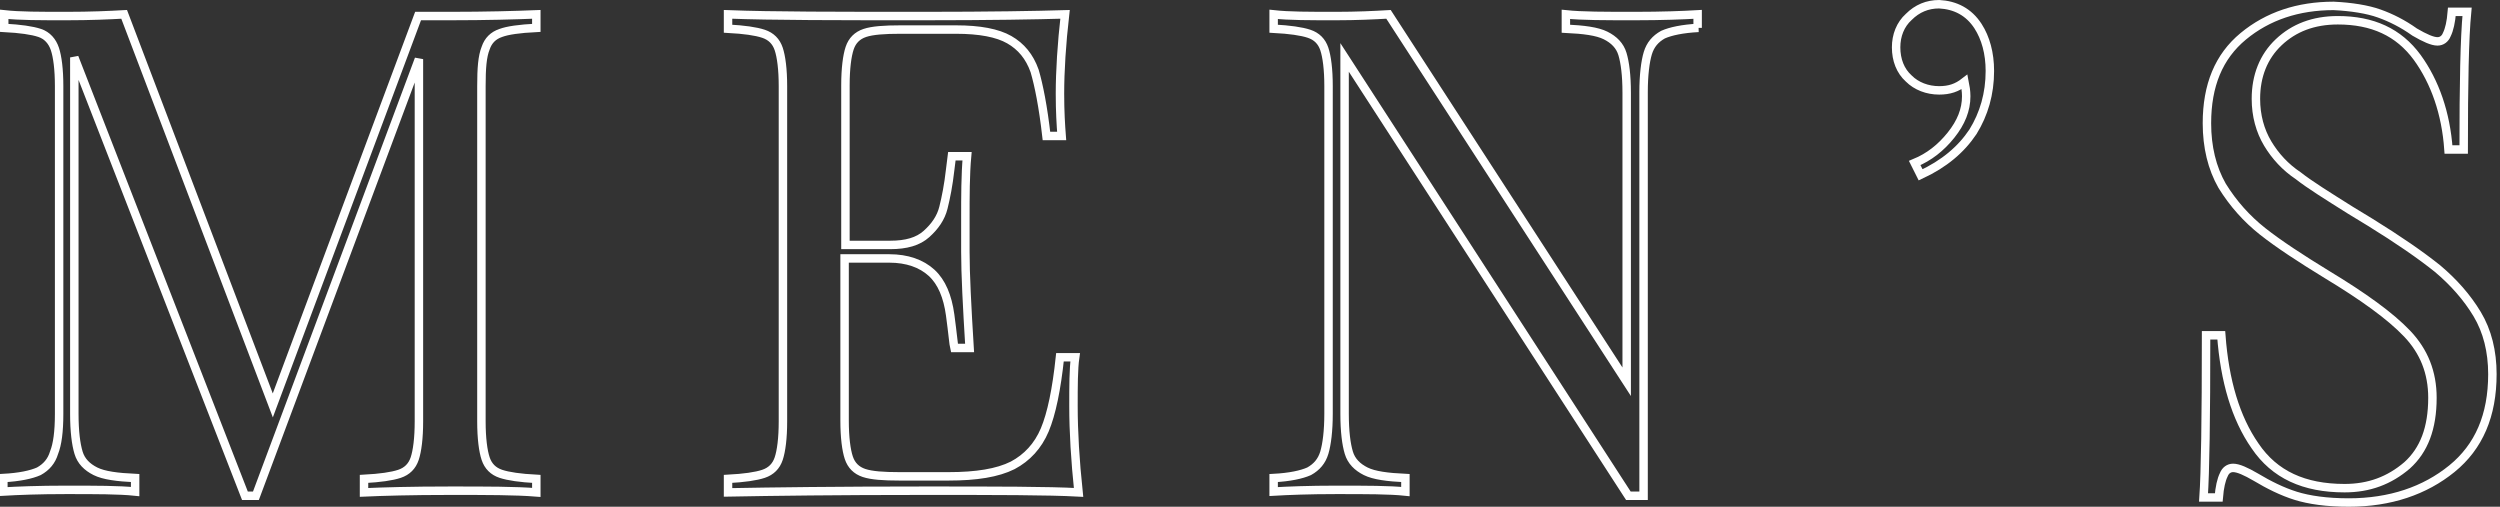
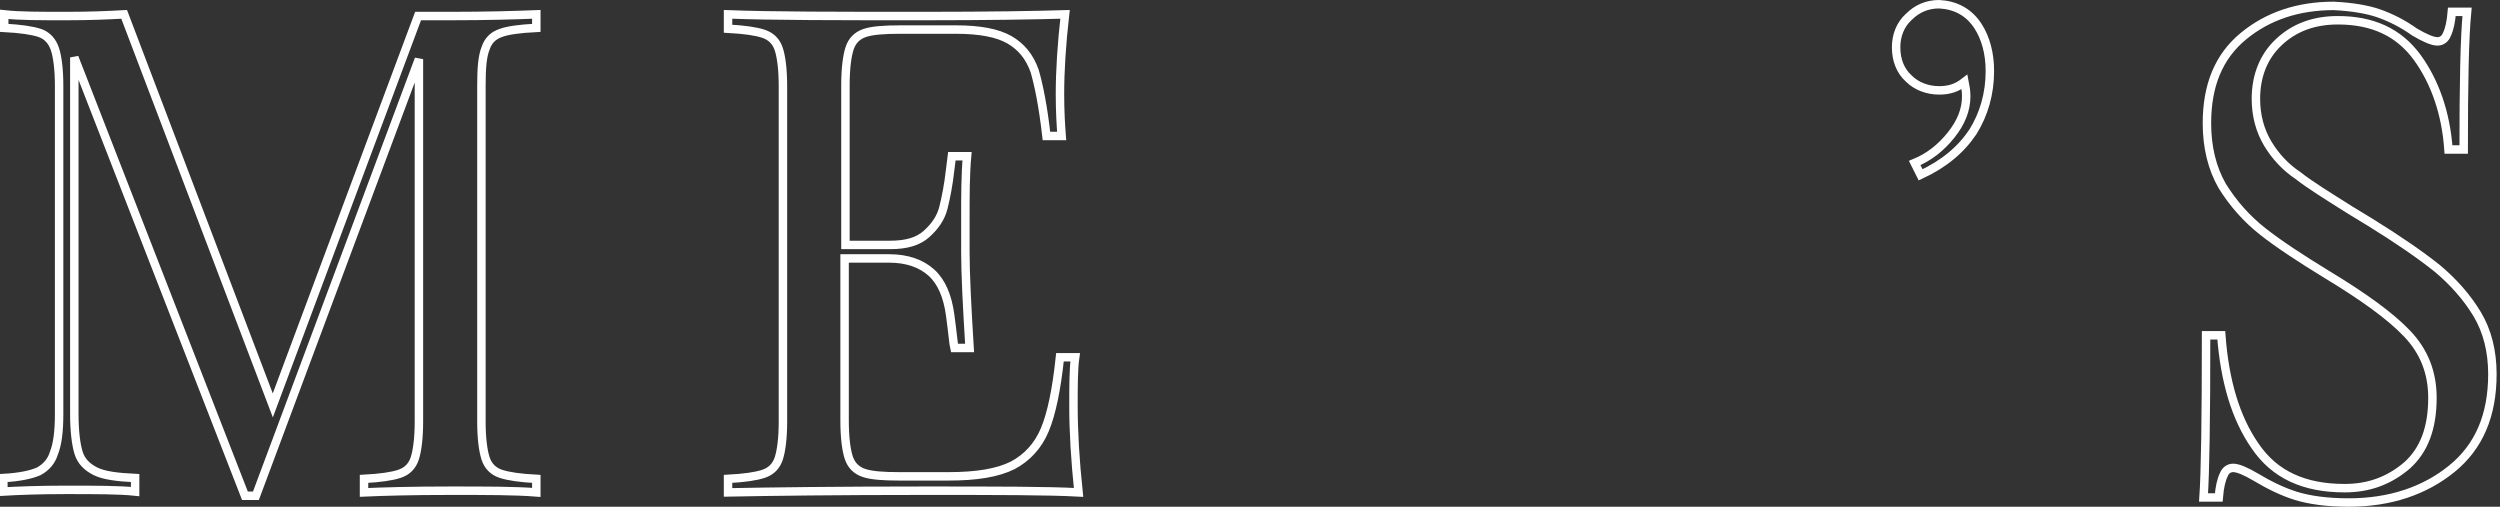
<svg xmlns="http://www.w3.org/2000/svg" version="1.1" id="Layer_1" x="0px" y="0px" width="296px" height="60px" viewBox="0 0 296 60" style="enable-background:new 0 0 296 60;" xml:space="preserve">
  <rect x="0" y="0" width="296" height="60" fill="#333333" stroke="none" />
  <style type="text/css">
	.st0{enable-background:new    ;}
	.st1{fill:none;stroke:#FFFFFF;}
</style>
  <g class="st0">
    <path class="st1" d="M59.3,3.9c-0.9,0.3-1.5,0.9-1.8,1.8C57.1,6.7,57,8.1,57,10.2v39.7c0,2,0.2,3.5,0.5,4.4   c0.3,0.9,0.9,1.5,1.8,1.8c0.9,0.3,2.3,0.5,4.2,0.6v1.6c-2.5-0.2-5.8-0.2-10.2-0.2c-4.6,0-8,0.1-10.2,0.2v-1.6   c1.9-0.1,3.3-0.3,4.2-0.6c0.9-0.3,1.5-0.9,1.8-1.8c0.3-0.9,0.5-2.4,0.5-4.4V7L30.3,58.7H29L8.8,6.8V49c0,2.1,0.2,3.6,0.5,4.6   c0.3,1,1,1.7,2,2.2c1,0.5,2.6,0.7,4.7,0.8v1.6c-1.9-0.2-4.6-0.2-8.2-0.2c-3.2,0-5.7,0.1-7.4,0.2v-1.6c1.9-0.1,3.3-0.4,4.2-0.8   c0.9-0.5,1.5-1.2,1.8-2.2C6.8,52.6,7,51.1,7,49V10.2c0-2-0.2-3.5-0.5-4.4C6.2,4.9,5.6,4.2,4.7,3.9C3.8,3.6,2.4,3.4,0.5,3.3V1.7   c1.8,0.2,4.2,0.2,7.4,0.2c2.8,0,5-0.1,6.8-0.2L32.3,48L49.5,1.9h3.8c4.3,0,7.7-0.1,10.2-0.2v1.6C61.5,3.4,60.1,3.6,59.3,3.9z" />
    <path class="st1" d="M127.7,58.3c-3.6-0.2-9.7-0.2-18.3-0.2c-10.2,0-18,0.1-23.2,0.2v-1.6c1.9-0.1,3.3-0.3,4.2-0.6   c0.9-0.3,1.5-0.9,1.8-1.8c0.3-0.9,0.5-2.4,0.5-4.4V10.2c0-2-0.2-3.5-0.5-4.4c-0.3-0.9-0.9-1.5-1.8-1.8c-0.9-0.3-2.3-0.5-4.2-0.6   V1.7c5.2,0.2,13,0.2,23.2,0.2c7.8,0,13.4-0.1,16.7-0.2c-0.4,3.5-0.6,6.7-0.6,9.4c0,2.1,0.1,3.7,0.2,5h-1.8c-0.4-3.5-0.9-6-1.4-7.7   c-0.6-1.7-1.6-2.9-3-3.7c-1.4-0.8-3.5-1.2-6.3-1.2h-6.6c-1.9,0-3.3,0.1-4.2,0.4c-0.9,0.3-1.5,0.9-1.8,1.8c-0.3,0.9-0.5,2.4-0.5,4.4   V29h5.3c1.9,0,3.3-0.4,4.3-1.3c1-0.9,1.7-1.9,2-3.1c0.3-1.2,0.6-2.7,0.8-4.5l0.2-1.6h1.8c-0.2,2.2-0.2,4.7-0.2,7.5v3.8   c0,2.7,0.2,6.5,0.5,11.4h-1.8c-0.1-0.4-0.2-1.7-0.5-3.9c-0.3-2.2-1-3.9-2.2-5c-1.2-1.1-2.9-1.7-5-1.7h-5.3v19.2   c0,2,0.2,3.5,0.5,4.4c0.3,0.9,0.9,1.5,1.8,1.8c0.9,0.3,2.3,0.4,4.2,0.4h5.8c3.3,0,5.8-0.4,7.6-1.3c1.7-0.9,3-2.3,3.8-4.2   c0.8-1.9,1.4-4.8,1.8-8.6h1.8c-0.2,1.4-0.2,3.4-0.2,5.8C127.1,51.1,127.3,54.5,127.7,58.3z" />
-     <path class="st1" d="M201.1,3.3c-1.9,0.1-3.3,0.4-4.2,0.8c-0.9,0.5-1.5,1.2-1.8,2.2c-0.3,1-0.5,2.6-0.5,4.6v47.8h-1.8L159.2,6.8V49   c0,2.1,0.2,3.6,0.5,4.6c0.3,1,1,1.7,2,2.2c1,0.5,2.6,0.7,4.7,0.8v1.6c-1.9-0.2-4.6-0.2-8.2-0.2c-3.2,0-5.7,0.1-7.4,0.2v-1.6   c1.9-0.1,3.3-0.4,4.2-0.8c0.9-0.5,1.5-1.2,1.8-2.2c0.3-1,0.5-2.6,0.5-4.6V10.2c0-2-0.2-3.5-0.5-4.4c-0.3-0.9-0.9-1.5-1.8-1.8   c-0.9-0.3-2.3-0.5-4.2-0.6V1.7c1.8,0.2,4.2,0.2,7.4,0.2c2.4,0,4.5-0.1,6.2-0.2l28.2,43.5V11c0-2.1-0.2-3.6-0.5-4.6   c-0.3-1-1-1.7-2-2.2c-1-0.5-2.6-0.7-4.7-0.8V1.7c1.9,0.2,4.6,0.2,8.2,0.2c3.2,0,5.7-0.1,7.4-0.2V3.3z" />
    <path class="st1" d="M234.2,3.1c0.9,1.4,1.4,3.2,1.4,5.3c0,2.7-0.7,5.1-2,7.2c-1.4,2.1-3.4,3.8-6.2,5.1l-0.7-1.4   c1.7-0.7,3.1-1.8,4.3-3.3c1.2-1.5,1.8-3,1.8-4.6c0-0.6-0.1-1.2-0.2-1.7c-0.9,0.7-1.8,1-3,1c-1.4,0-2.7-0.5-3.6-1.4   c-1-0.9-1.5-2.2-1.5-3.7c0-1.4,0.5-2.7,1.5-3.6c1-1,2.2-1.5,3.6-1.5C231.5,0.6,233.1,1.4,234.2,3.1z" />
    <path class="st1" d="M281.7,1.6c1.4,0.5,2.8,1.2,4.2,2.2c1.2,0.7,2.1,1.1,2.7,1.1c0.5,0,0.9-0.3,1.1-0.8c0.3-0.6,0.5-1.5,0.6-2.7   h1.8c-0.3,3.1-0.4,8.5-0.4,16.3h-1.8c-0.3-4.3-1.6-8-3.7-10.9c-2.2-3-5.3-4.4-9.4-4.4c-2.9,0-5.2,0.9-7,2.6c-1.8,1.7-2.7,4-2.7,6.7   c0,2,0.5,3.8,1.4,5.3c0.9,1.5,2.1,2.8,3.6,3.8c1.4,1.1,3.5,2.4,6.2,4.1l2.3,1.4c3.4,2.1,6,3.9,8,5.5c1.9,1.6,3.5,3.4,4.7,5.4   c1.2,2,1.8,4.4,1.8,7.1c0,4.9-1.6,8.6-4.8,11.2c-3.2,2.6-7.3,4-12.2,4c-2.6,0-4.7-0.3-6.3-0.8c-1.6-0.5-3.2-1.3-4.7-2.2   c-1.2-0.7-2.1-1.1-2.7-1.1c-0.5,0-0.9,0.3-1.1,0.8c-0.3,0.6-0.5,1.5-0.6,2.7h-1.8c0.2-2.9,0.3-9.3,0.3-19.2h1.8   c0.4,5.4,1.7,9.8,4,13.1c2.3,3.4,5.8,5,10.6,5c2.9,0,5.3-0.9,7.4-2.7c2-1.8,3-4.4,3-8c0-3-1-5.5-3-7.6s-5.2-4.4-9.5-7   c-3.1-1.9-5.7-3.6-7.6-5.1c-1.9-1.5-3.5-3.3-4.8-5.4c-1.2-2.1-1.8-4.6-1.8-7.4c0-4.5,1.4-7.9,4.3-10.3c2.9-2.4,6.5-3.6,10.7-3.6   C278.4,0.8,280.3,1.1,281.7,1.6z" />
  </g>
</svg>